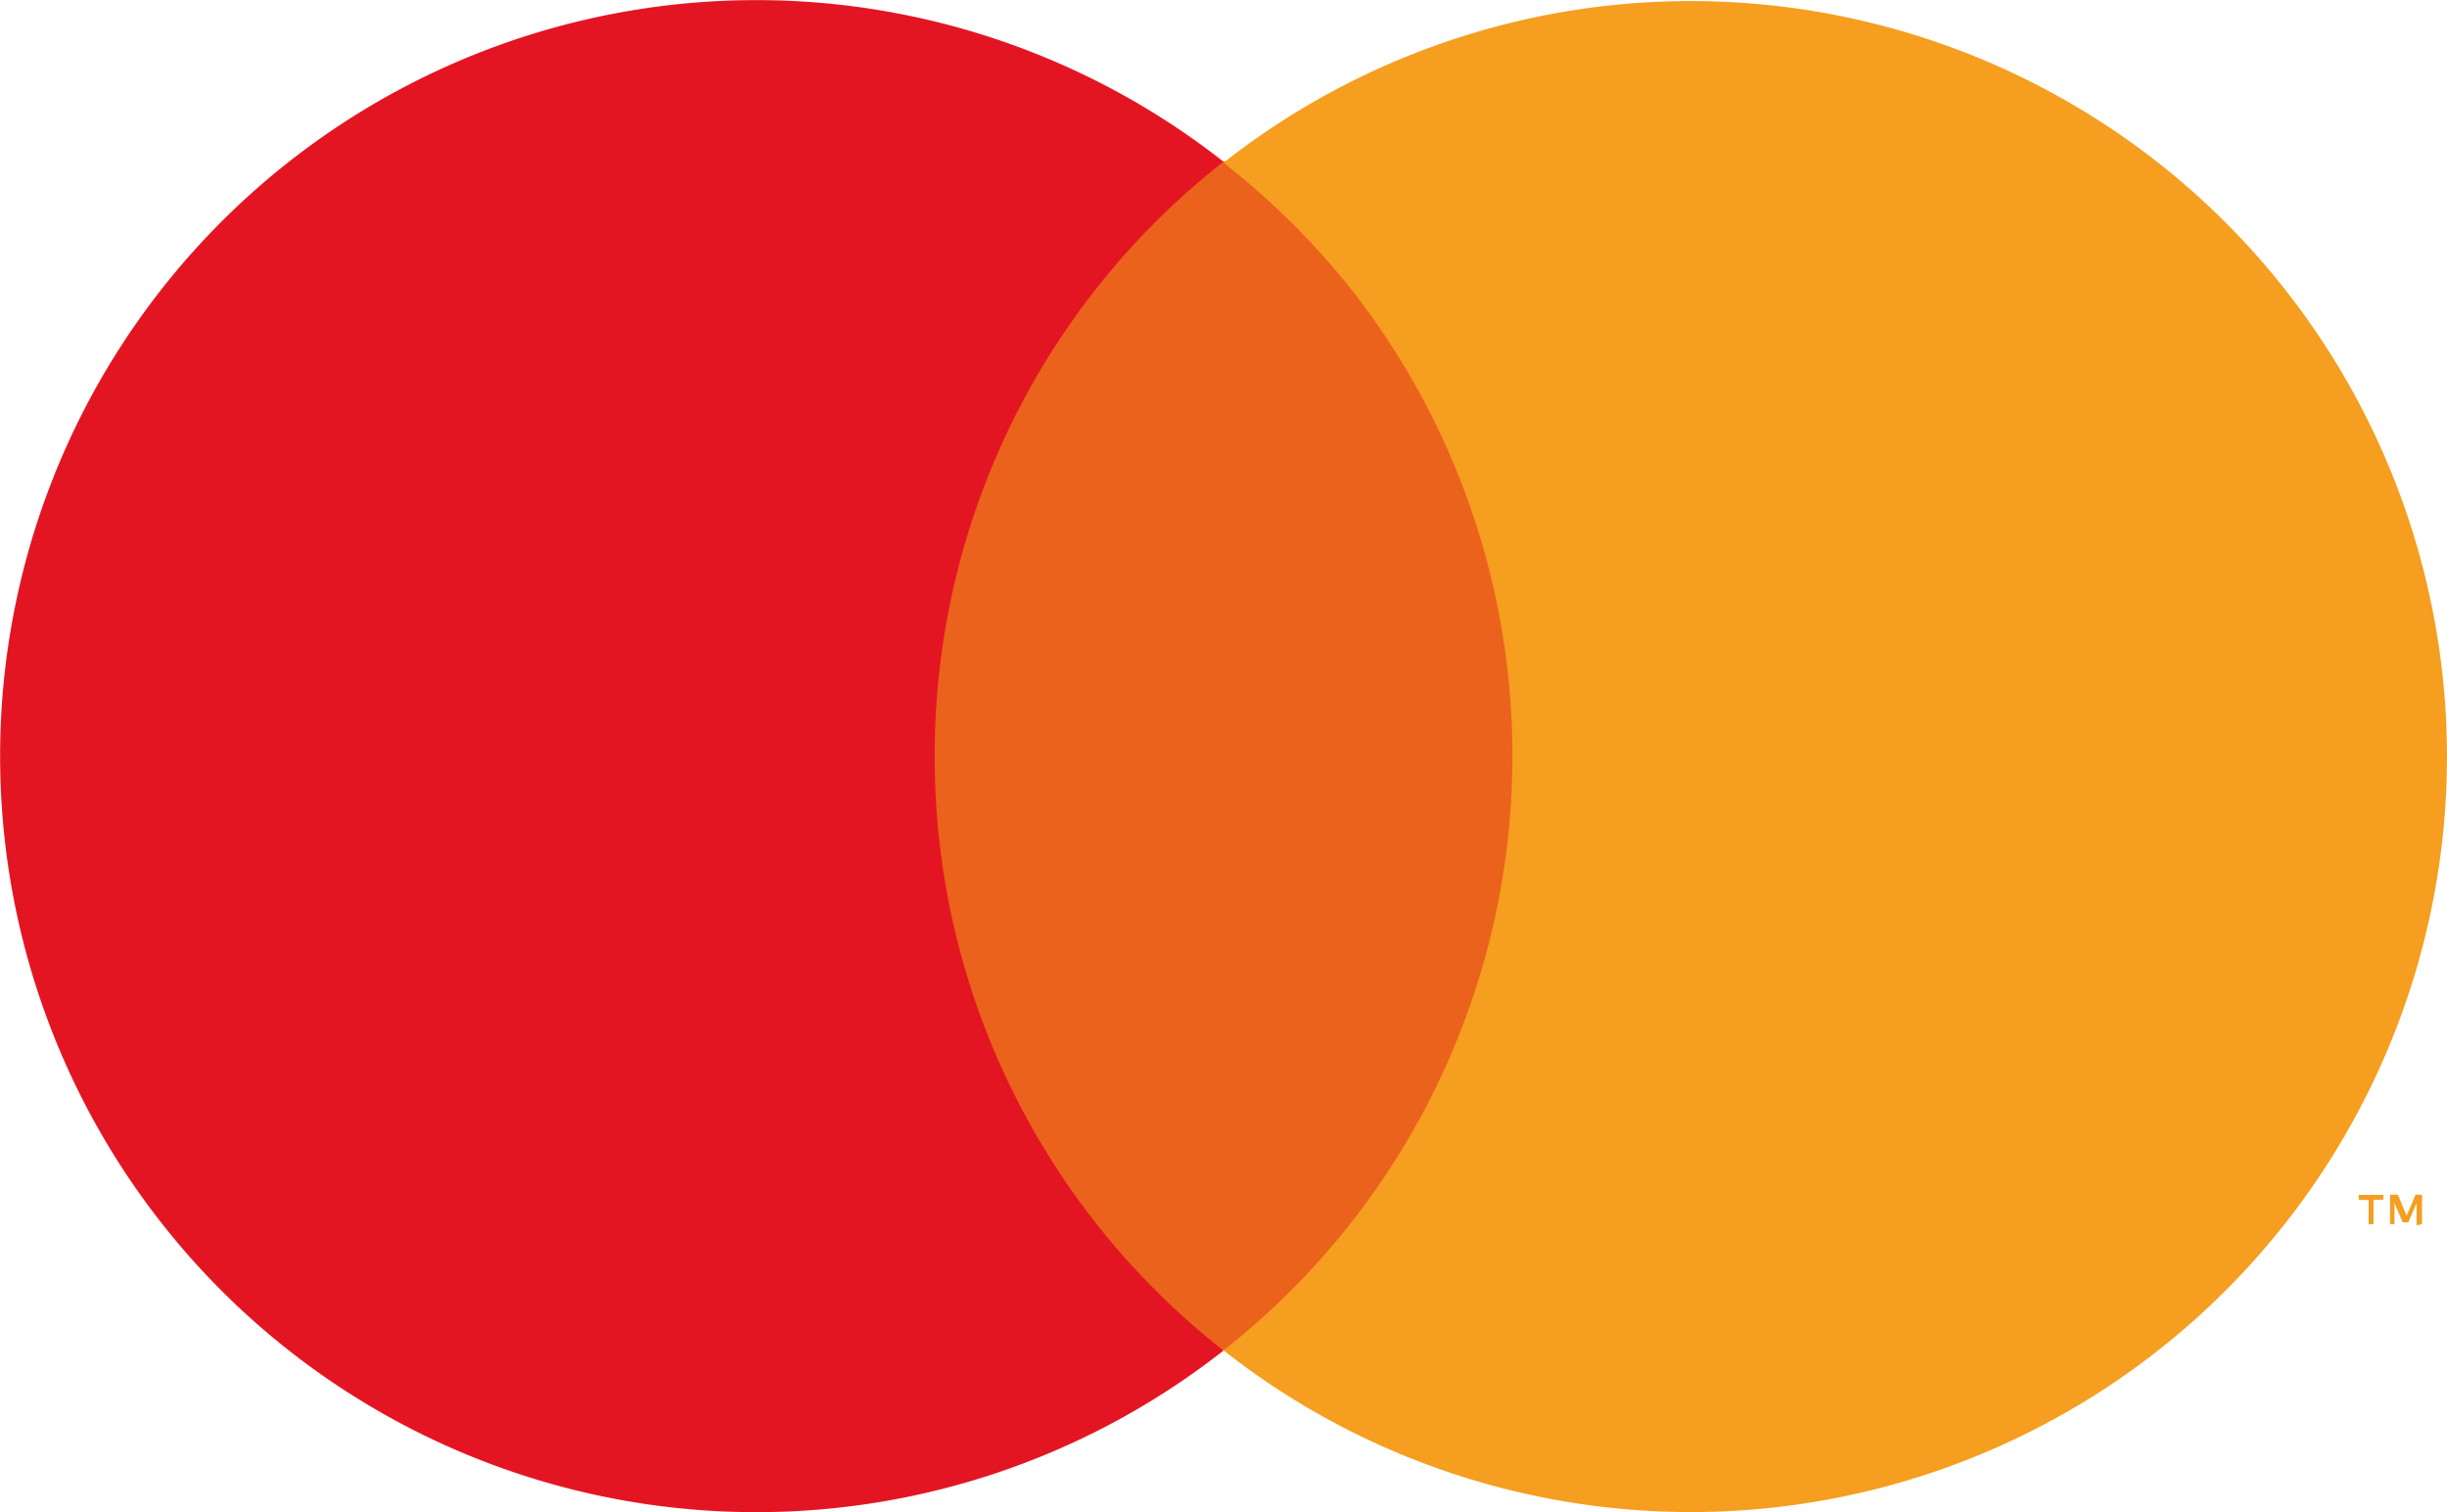
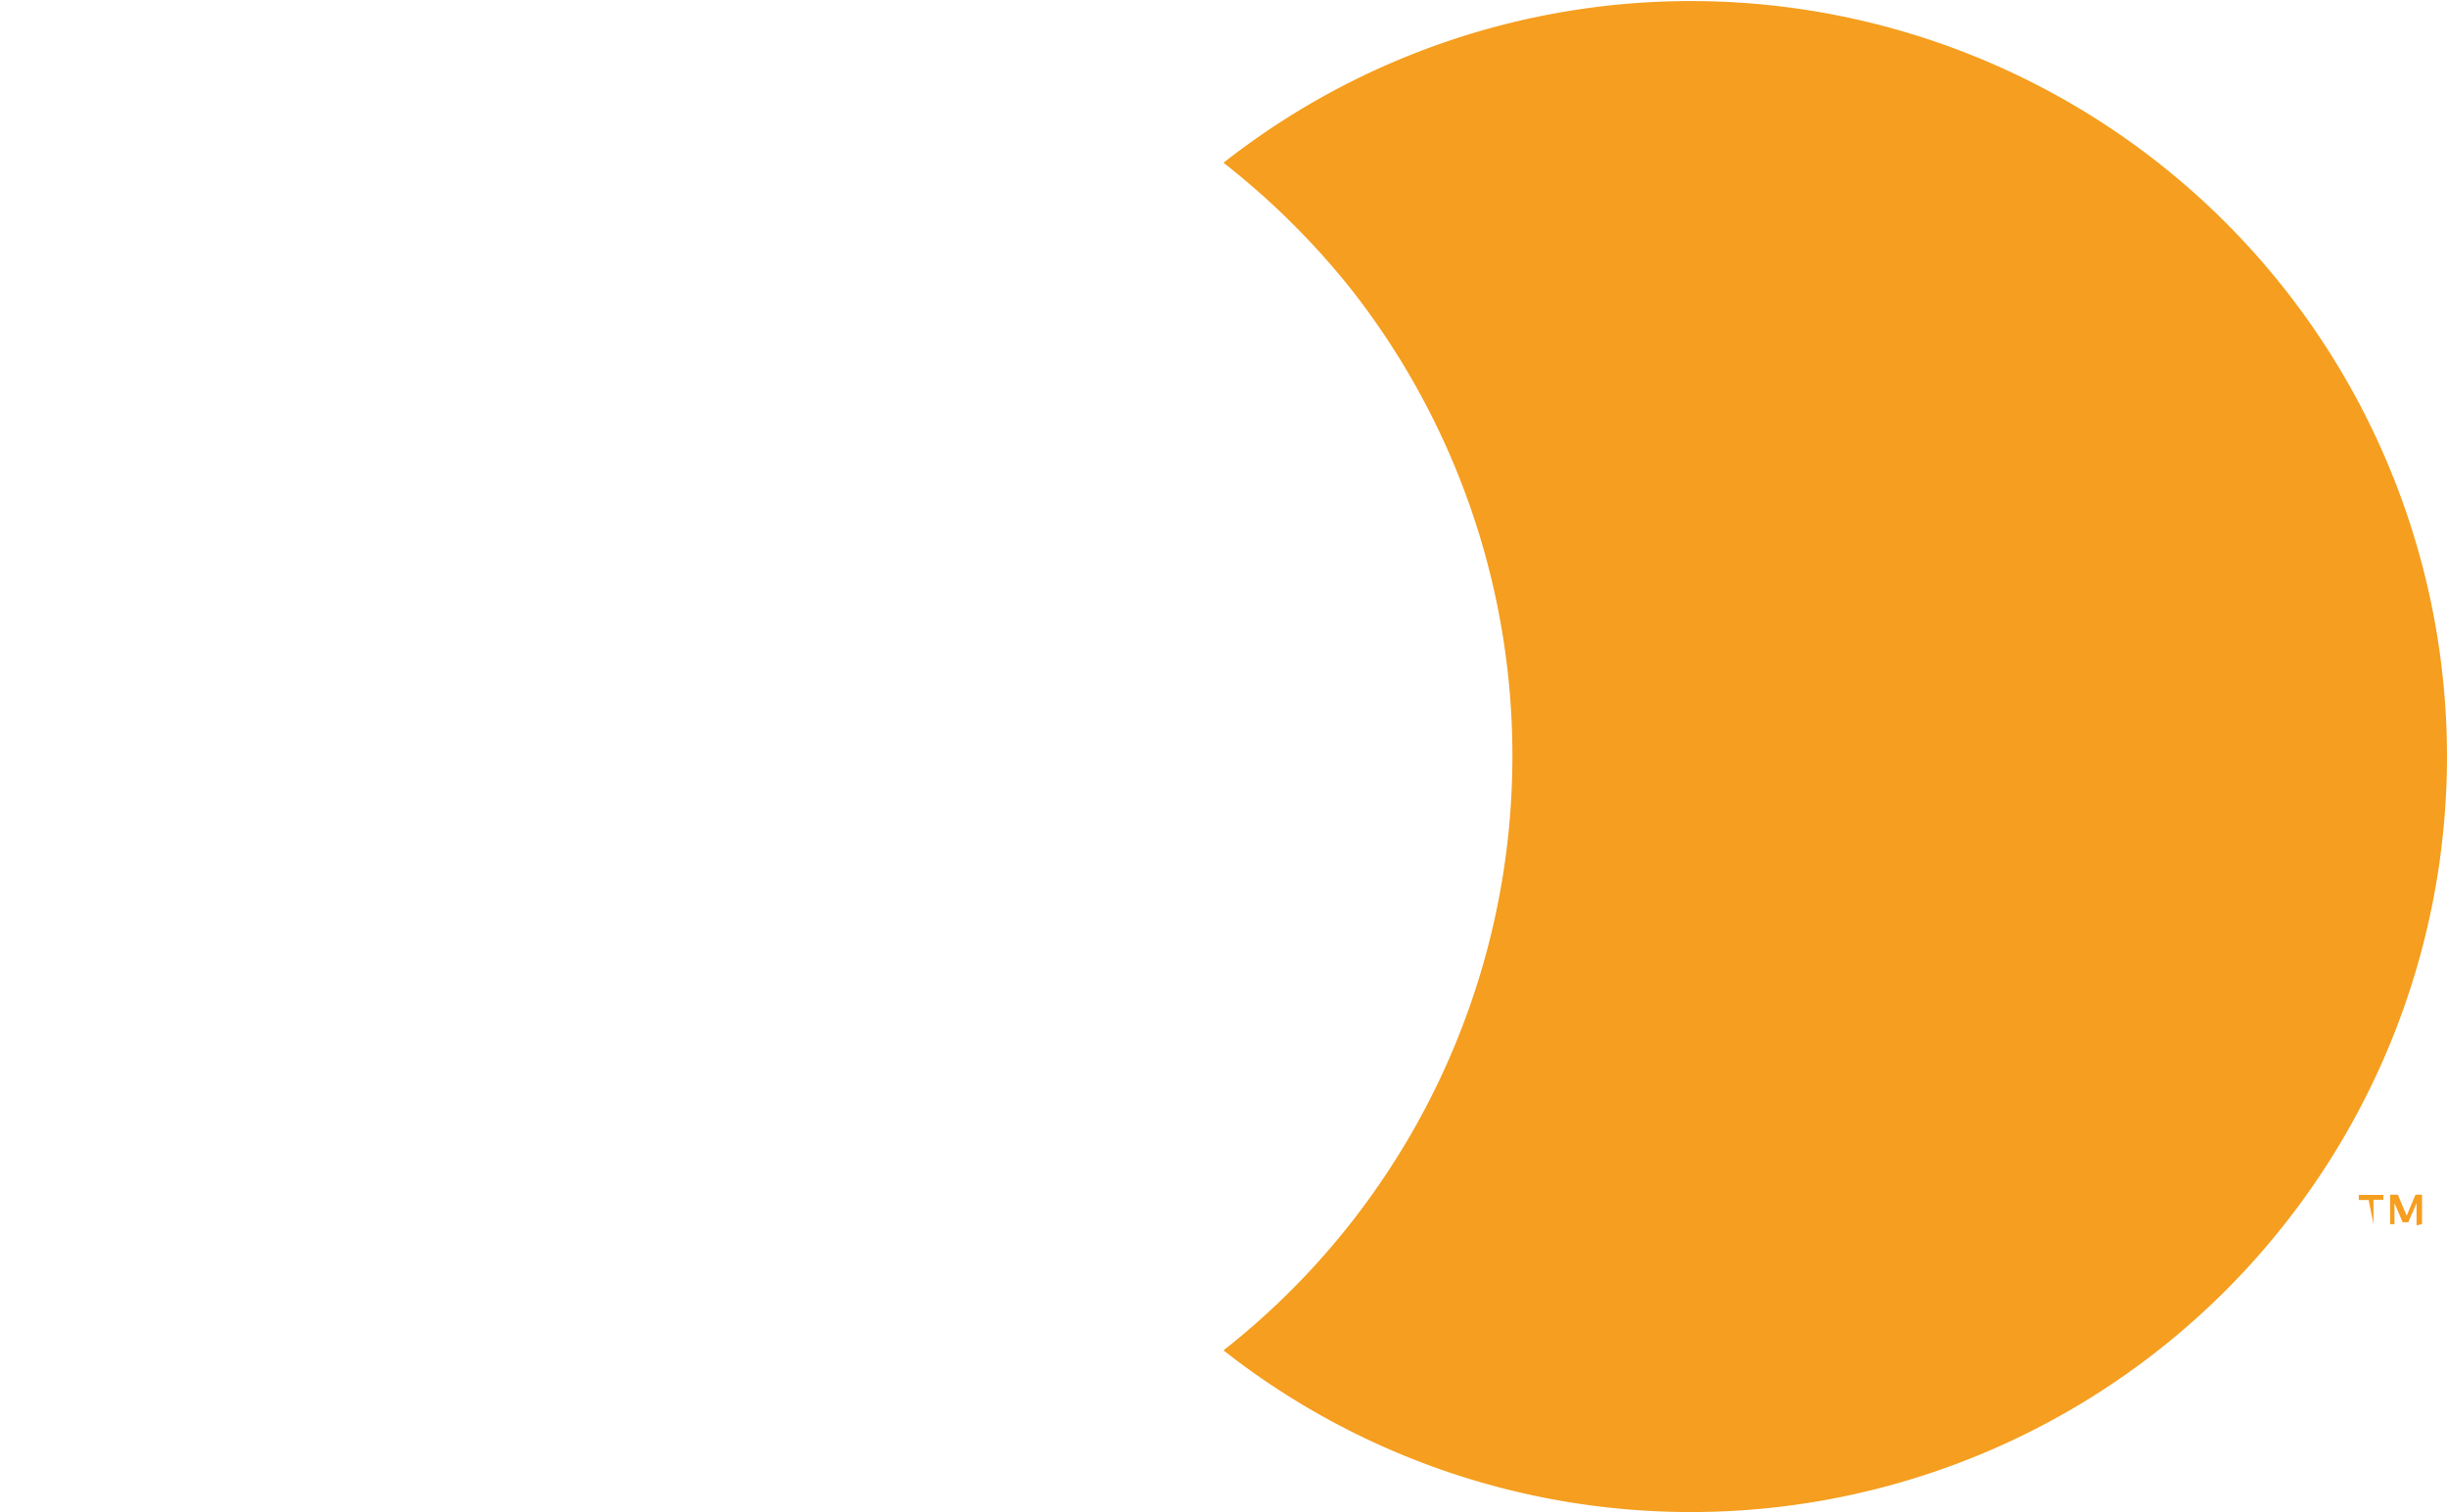
<svg xmlns="http://www.w3.org/2000/svg" viewBox="0 0 116.5 72">
  <defs>
    <style>.cls-1{fill:#eb621d;}.cls-2{fill:#e41522;}.cls-3{fill:#f59e1f;}</style>
  </defs>
  <g id="Слой_2" data-name="Слой 2">
    <g id="Слой_1-2" data-name="Слой 1">
      <g id="_Group_" data-name=" Group ">
-         <rect class="cls-1" x="42.5" y="7.68" width="31.5" height="56.61" />
-         <path id="_Path_" data-name=" Path " class="cls-2" d="M44.5,36A35.89,35.89,0,0,1,58.25,7.7a36,36,0,1,0,0,56.61A35.9,35.9,0,0,1,44.5,36Z" />
        <path class="cls-3" d="M116.5,36a36,36,0,0,1-58.25,28.3,36,36,0,0,0,6.06-50.55h0a36.59,36.59,0,0,0-6.06-6A36,36,0,0,1,116.5,36Z" />
-         <path class="cls-3" d="M113,58.29V57.13h.47V56.9H112.3v.24h.47V58.3Zm2.31,0v-1.4H115l-.42,1-.42-1h-.37v1.4H114v-1l.39.91h.27l.39-.91v1.06Z" />
+         <path class="cls-3" d="M113,58.29V57.13h.47V56.9H112.3v.24h.47Zm2.31,0v-1.4H115l-.42,1-.42-1h-.37v1.4H114v-1l.39.91h.27l.39-.91v1.06Z" />
      </g>
    </g>
  </g>
</svg>